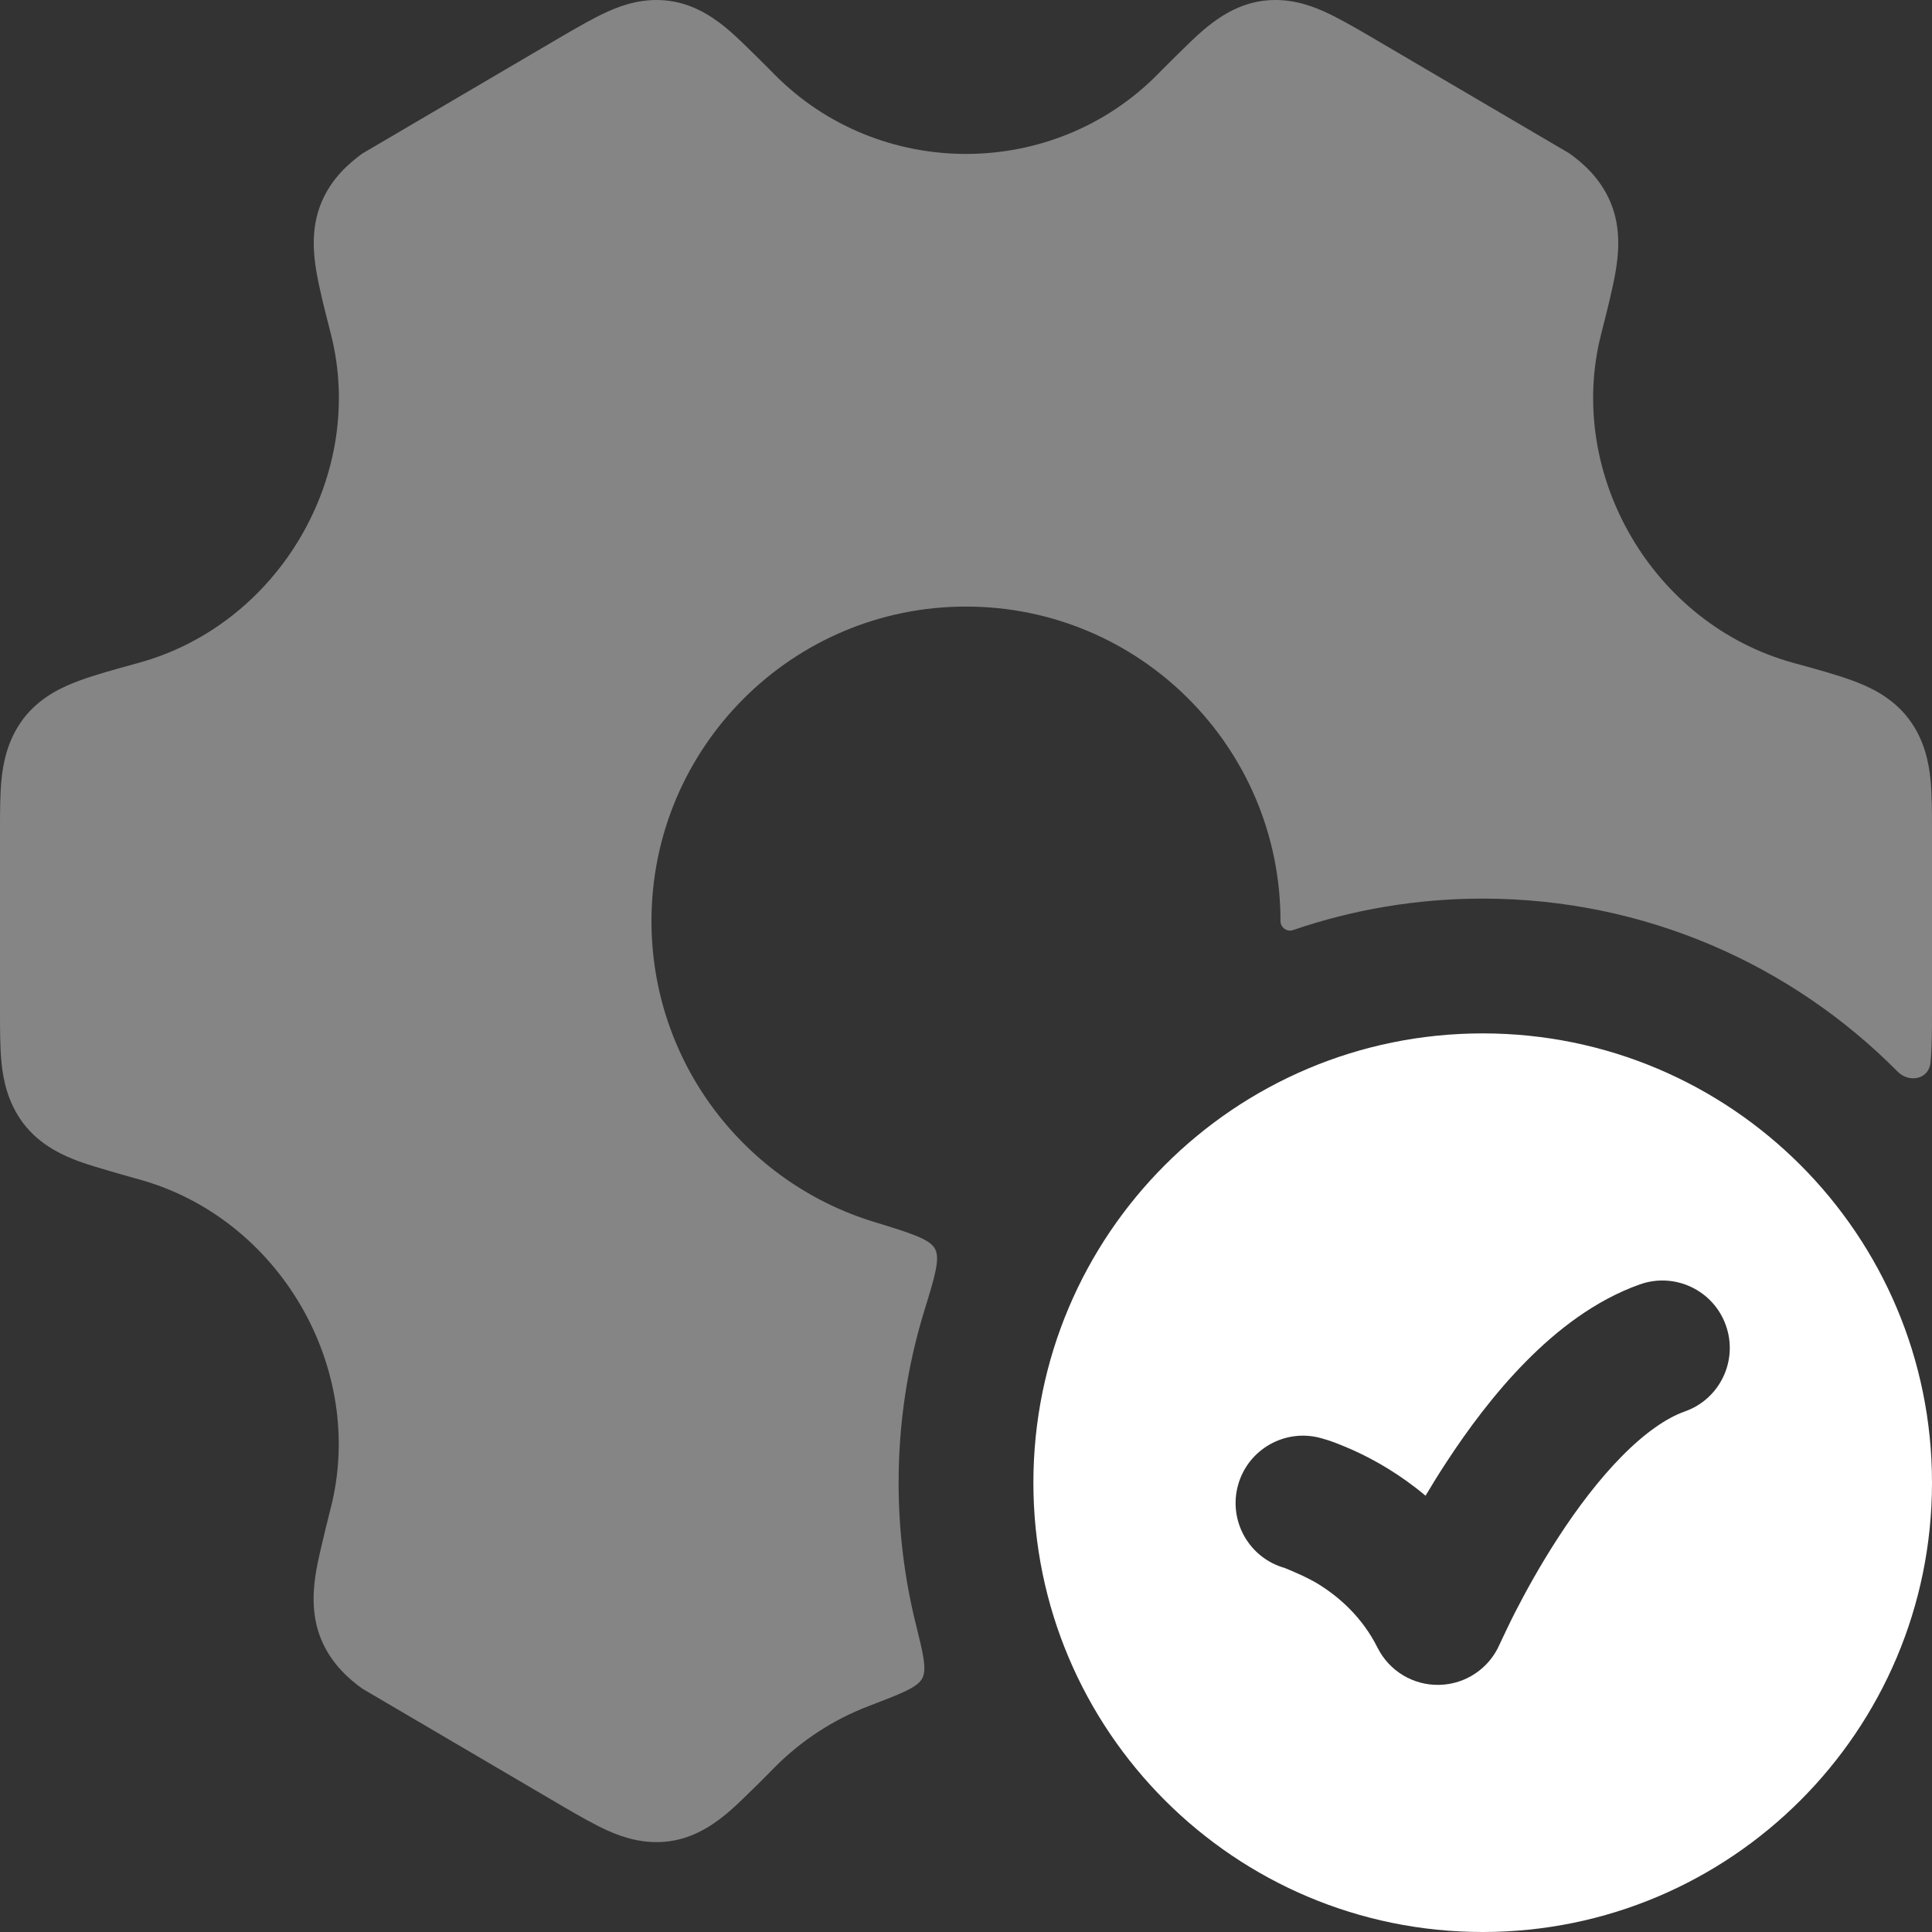
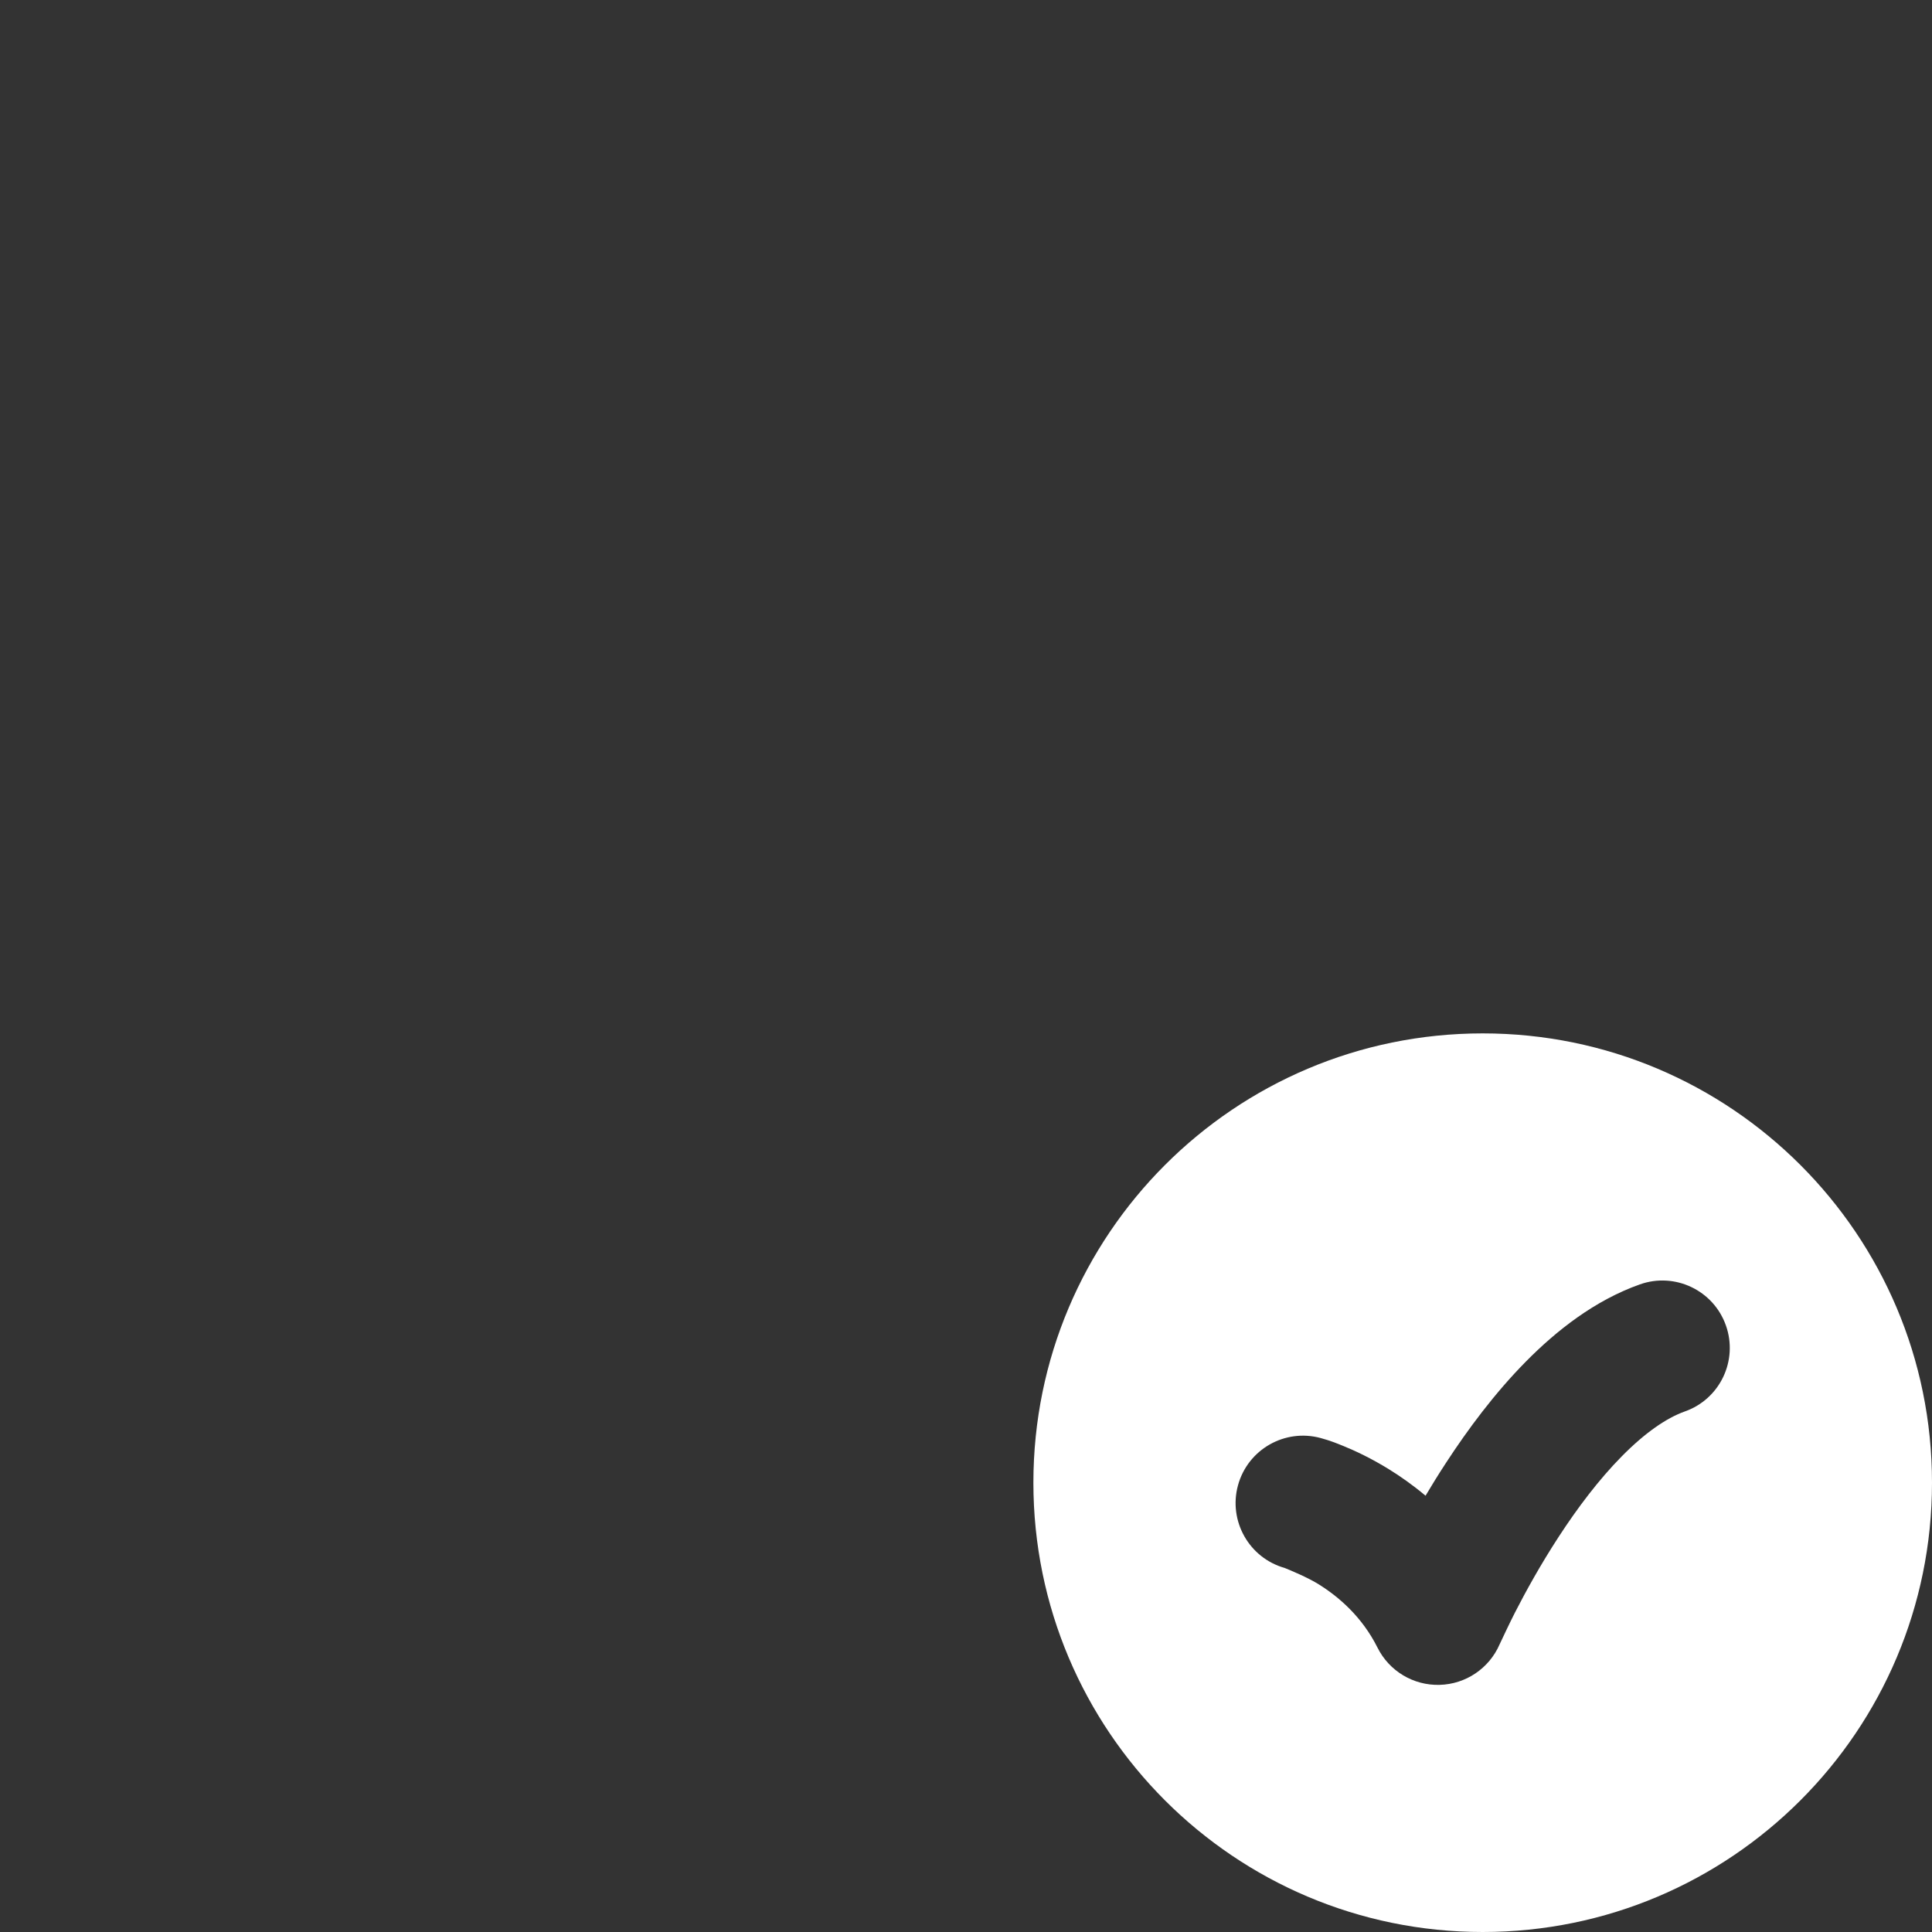
<svg xmlns="http://www.w3.org/2000/svg" width="50" height="50" viewBox="0 0 50 50" fill="none">
  <rect x="0" y="0" width="50" height="50" fill="#333333" stroke="none" />
  <path fill-rule="evenodd" clip-rule="evenodd" d="M50 38.372C50 44.794 44.794 50 38.372 50C31.95 50 26.744 44.794 26.744 38.372C26.744 31.95 31.95 26.744 38.372 26.744C44.794 26.744 50 31.95 50 38.372ZM43.604 36.528C44.513 36.207 44.988 35.21 44.666 34.302C44.345 33.394 43.348 32.918 42.44 33.24C41.274 33.653 40.283 34.433 39.487 35.24C38.679 36.059 37.984 36.997 37.424 37.856C37.233 38.148 37.056 38.434 36.893 38.709C36.568 38.436 36.245 38.209 35.947 38.025C35.486 37.74 35.069 37.545 34.759 37.419L34.753 37.417C34.599 37.354 34.427 37.284 34.181 37.217C33.252 36.963 32.293 37.511 32.039 38.44C31.787 39.363 32.326 40.317 33.245 40.578C33.407 40.643 33.846 40.827 34.112 40.992C34.648 41.323 35.252 41.845 35.65 42.641C35.953 43.247 36.579 43.623 37.256 43.604C37.933 43.587 38.539 43.178 38.809 42.557C38.877 42.412 39.075 41.991 39.209 41.729C39.478 41.204 39.866 40.496 40.346 39.761C40.828 39.021 41.381 38.288 41.971 37.69C42.572 37.08 43.128 36.697 43.604 36.528Z" fill="white" />
-   <path opacity="0.4" d="M15.732 0.298C16.111 0.128 16.669 -0.068 17.33 0.023C18.049 0.122 18.582 0.542 18.889 0.805C19.214 1.084 20.033 1.916 20.033 1.916C21.389 3.294 23.194 3.983 25 3.984C26.806 3.983 28.611 3.294 29.967 1.916C29.967 1.916 30.786 1.084 31.111 0.805C31.418 0.542 31.951 0.122 32.669 0.023C33.331 -0.068 33.889 0.128 34.268 0.298C34.617 0.454 35.011 0.682 35.393 0.903L40.623 3.974C40.962 4.22 41.421 4.612 41.684 5.245C41.971 5.937 41.878 6.634 41.81 7.037C41.736 7.473 41.583 8.074 41.437 8.648C40.515 12.264 42.766 16.154 46.41 17.154L46.474 17.172C47.025 17.323 47.542 17.465 47.946 17.615C48.324 17.754 48.956 18.017 49.401 18.608C49.81 19.152 49.918 19.749 49.961 20.171C50 20.56 50 21.025 50 21.478V26.196C50 26.649 50 27.115 49.961 27.504C49.918 27.931 49.412 28.037 49.109 27.732C46.37 24.968 42.571 23.256 38.372 23.256C36.654 23.256 35.002 23.543 33.463 24.071C33.305 24.125 33.139 24.004 33.139 23.837C33.139 19.342 29.495 15.698 25 15.698C20.505 15.698 16.86 19.342 16.86 23.837C16.86 27.5 19.28 30.598 22.608 31.619C23.578 31.917 24.064 32.066 24.199 32.322C24.334 32.577 24.196 33.028 23.919 33.929C23.488 35.334 23.256 36.826 23.256 38.372C23.256 39.626 23.409 40.844 23.696 42.01C23.893 42.804 23.991 43.201 23.868 43.435C23.746 43.669 23.325 43.83 22.484 44.152C21.585 44.496 20.744 45.031 20.029 45.758C20.029 45.758 19.211 46.591 18.885 46.869C18.579 47.132 18.046 47.553 17.327 47.651C16.666 47.742 16.108 47.546 15.728 47.376C15.379 47.22 14.985 46.992 14.604 46.771L9.373 43.7C9.034 43.454 8.576 43.063 8.313 42.429C8.026 41.737 8.118 41.041 8.186 40.637C8.26 40.201 8.56 39.026 8.56 39.026C9.482 35.41 7.233 31.521 3.59 30.52C3.59 30.52 2.458 30.209 2.054 30.06C1.676 29.92 1.044 29.658 0.599 29.066C0.19 28.522 0.082 27.926 0.039 27.504C-0 27.115 -8.39877e-05 26.649 9.03552e-06 26.196V21.478C-8.39877e-05 21.025 -0 20.56 0.039 20.171C0.082 19.749 0.19 19.152 0.599 18.608C1.044 18.017 1.676 17.754 2.054 17.615C2.458 17.465 2.975 17.323 3.526 17.172L3.59 17.154C7.234 16.154 9.485 12.264 8.564 8.648C8.417 8.074 8.264 7.473 8.19 7.037C8.122 6.634 8.029 5.937 8.316 5.245C8.579 4.612 9.038 4.22 9.377 3.974L14.607 0.903C14.989 0.682 15.383 0.454 15.732 0.298Z" fill="white" />
</svg>